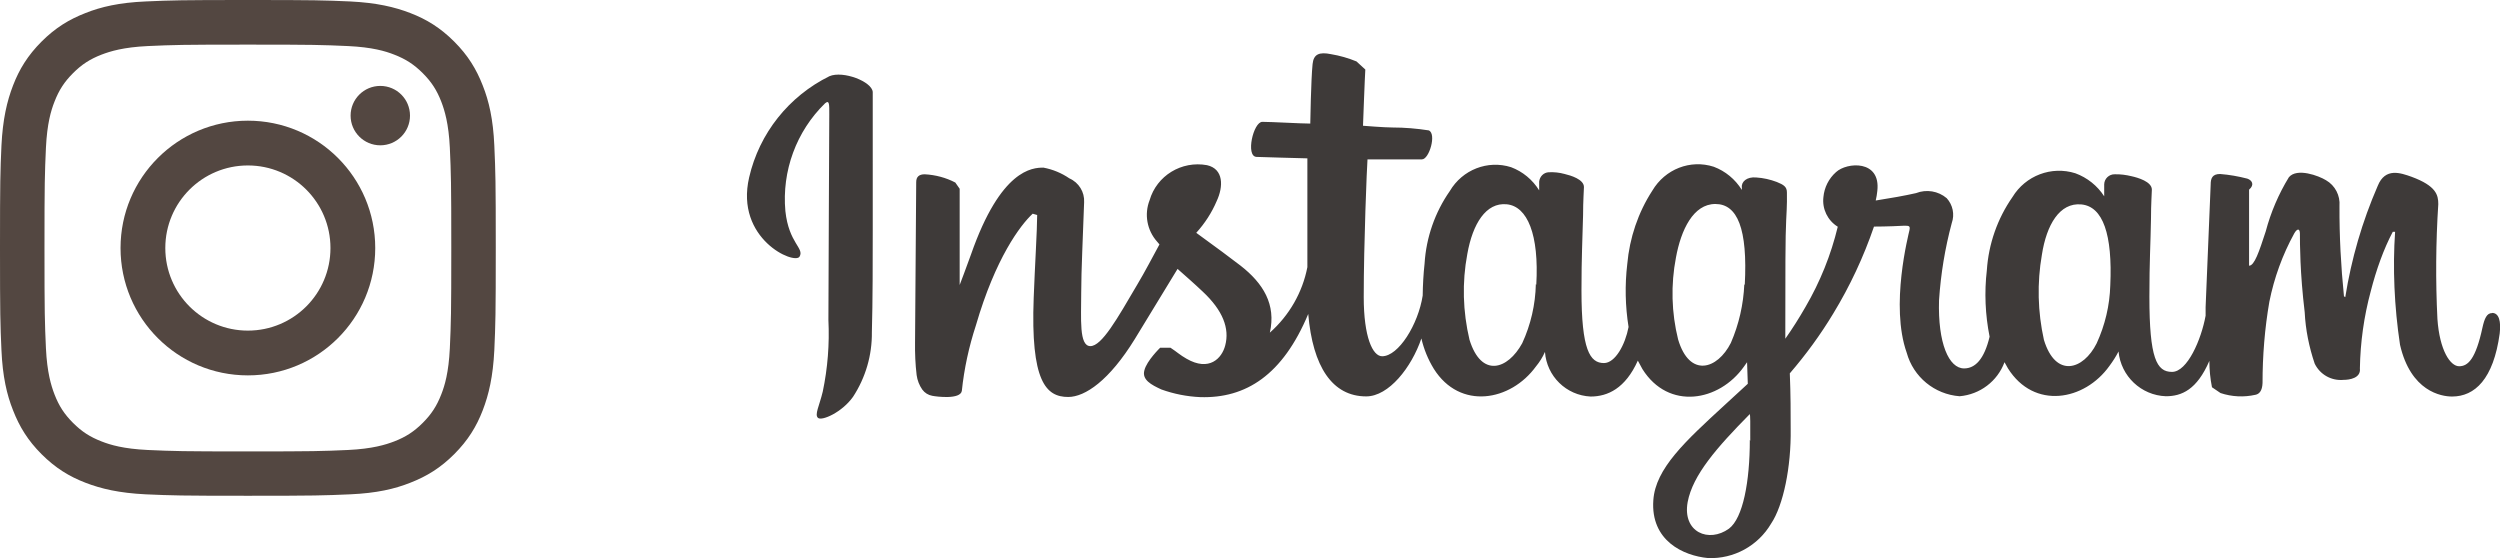
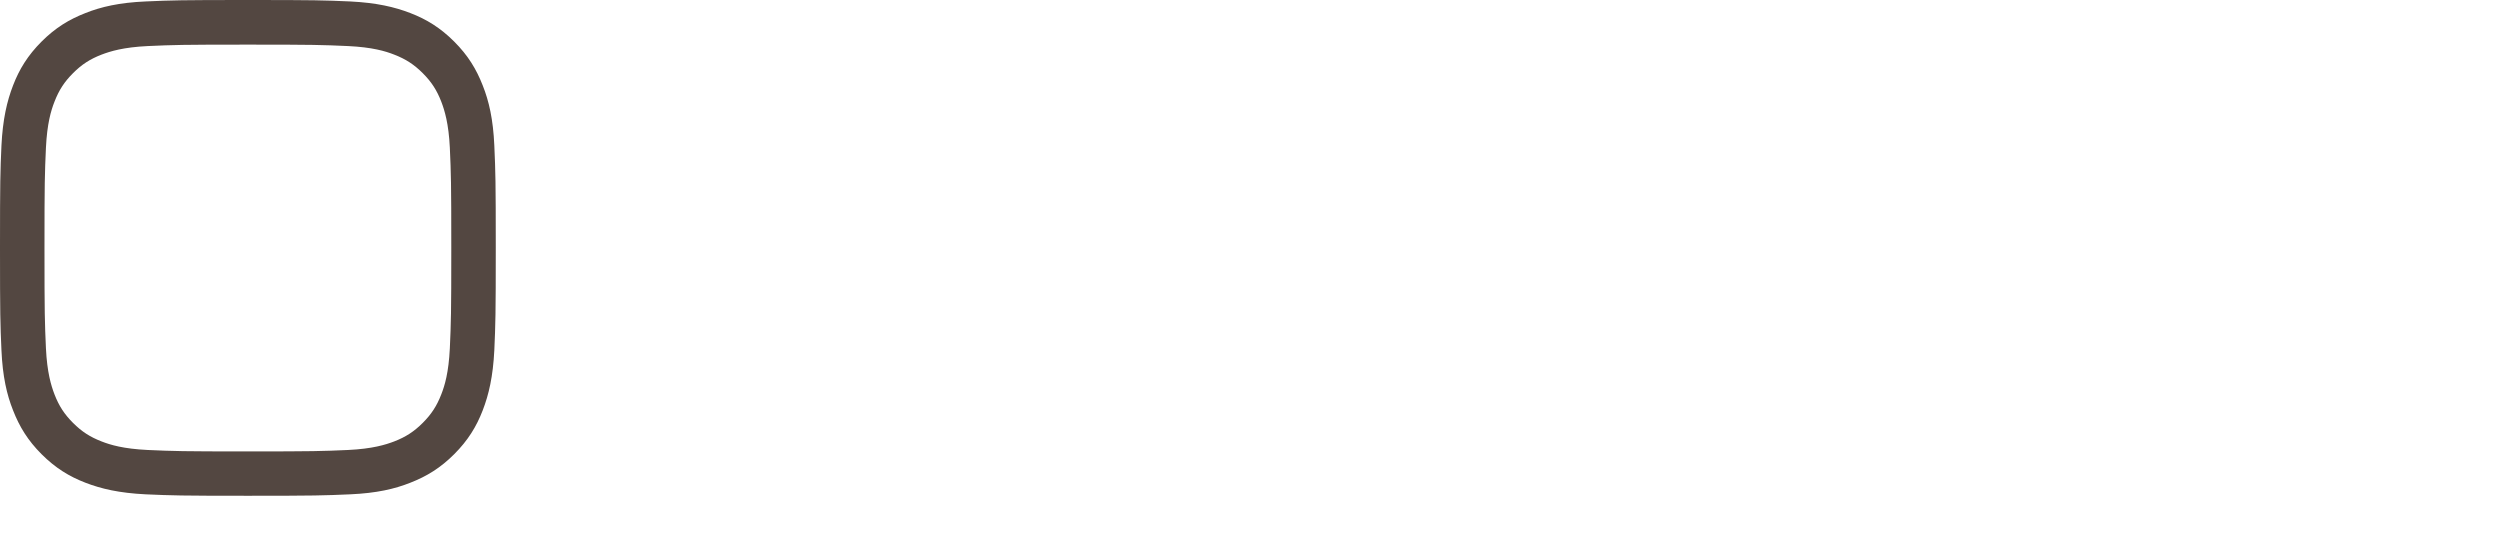
<svg xmlns="http://www.w3.org/2000/svg" id="_レイヤー_2" viewBox="0 0 172.56 38.54">
  <defs>
    <style>.cls-1{fill:#534741;}.cls-2{fill:#3e3a39;}</style>
  </defs>
  <g id="_レイヤー_3">
    <g>
      <g id="_レイヤー_2-2">
        <g id="pc">
          <g id="main">
            <g id="insta">
-               <path class="cls-2" d="m57.25,5.26c-2.8,1.38-4.84,3.94-5.54,6.98-.99,4.26,3.15,6.06,3.48,5.47.34-.59-.74-.91-.98-3.14-.25-2.76.75-5.5,2.74-7.44.31-.26.29.1.29.77,0,1.2-.06,11.94-.06,14.19.08,1.66-.05,3.32-.39,4.94-.23.97-.59,1.61-.32,1.82s1.64-.38,2.41-1.46c.87-1.33,1.32-2.88,1.3-4.47.06-2.02.06-5.22.06-7.06V6.35c-.05-.72-2.05-1.49-2.99-1.09Zm114.76,16.35c-.36,0-.52.37-.66,1-.47,2.18-1,2.67-1.61,2.67s-1.35-1.09-1.5-3.27c-.13-2.64-.11-5.28.06-7.92,0-.63-.14-1.26-1.85-1.89-.74-.26-1.81-.66-2.33.63-1.07,2.46-1.82,5.04-2.24,7.68l-.09-.06c-.21-2.07-.32-4.15-.31-6.23.06-.72-.3-1.42-.93-1.78-.5-.31-2-.87-2.56-.21-.71,1.16-1.25,2.42-1.6,3.74-.46,1.41-.78,2.37-1.15,2.37v-5.25c.4-.34.2-.65-.12-.76-.62-.16-1.24-.27-1.88-.32-.53,0-.65.29-.65.72,0,.05-.35,8.47-.35,8.47v.59c-.3,1.65-1.26,3.88-2.32,3.88s-1.56-.94-1.56-5.18c0-2.5.08-3.58.11-5.38,0-1.04.06-1.83.06-2.02,0-.55-.96-.83-1.42-.93-.37-.09-.76-.14-1.14-.13-.39-.01-.72.3-.73.69,0,0,0,0,0,.01v.82c-.47-.73-1.17-1.29-1.99-1.59-1.65-.52-3.44.16-4.34,1.64-1.04,1.49-1.65,3.24-1.77,5.05-.18,1.53-.11,3.08.19,4.59-.37,1.55-.99,2.19-1.76,2.19-1.05,0-1.82-1.73-1.73-4.71.12-1.8.41-3.58.88-5.33.21-.59.07-1.25-.35-1.71-.59-.5-1.4-.63-2.12-.35-.74.17-1.81.36-2.78.51.05-.22.09-.44.11-.66.25-2.17-2.11-1.99-2.85-1.3-.5.44-.81,1.06-.87,1.72-.1.82.29,1.62.99,2.05-.47,1.95-1.22,3.81-2.23,5.54-.43.75-.89,1.48-1.39,2.19v-.78c0-3.57,0-6.39.06-7.41s.06-1.73.05-1.91c0-.39-.23-.53-.7-.72-.45-.17-.93-.28-1.42-.31-.64-.06-1.04.29-.99.69v.17c-.46-.74-1.14-1.3-1.94-1.6-1.61-.52-3.36.16-4.24,1.65-.98,1.51-1.57,3.26-1.73,5.07-.17,1.44-.14,2.9.09,4.34-.23,1.22-.92,2.49-1.7,2.49-.97,0-1.55-.91-1.55-5,0-2.41.07-3.46.11-5.2,0-1,.06-1.77.06-1.95,0-.53-.91-.8-1.33-.9-.36-.1-.73-.14-1.11-.12-.34.02-.61.29-.65.64v.61c-.46-.74-1.14-1.3-1.94-1.6-1.61-.51-3.36.17-4.23,1.65-1.02,1.46-1.63,3.2-1.74,5-.08.73-.12,1.47-.13,2.21-.31,2-1.67,4.19-2.8,4.19-.65,0-1.27-1.31-1.27-4.09,0-3.71.22-9,.26-9.5h3.76c.5,0,1.02-1.77.47-2-.83-.13-1.67-.2-2.51-.2-.55,0-2.03-.12-2.03-.12,0,0,.13-3.51.16-3.88l-.61-.56c-.56-.23-1.15-.4-1.75-.5-.83-.17-1.21,0-1.28.68-.11,1.05-.16,4.11-.16,4.11-.61,0-2.69-.12-3.31-.12s-1.17,2.39-.4,2.42,2.47.07,3.51.1v7.51c-.34,1.75-1.25,3.33-2.59,4.52.44-1.94-.45-3.4-2.03-4.63-.58-.45-1.74-1.31-3.05-2.26.59-.65,1.07-1.39,1.41-2.19.47-1,.49-2.22-.67-2.48-1.76-.32-3.47.73-3.96,2.42-.38.97-.18,2.07.51,2.85l.17.2c-.44.81-1.02,1.92-1.53,2.77-1.39,2.37-2.45,4.25-3.24,4.25s-.63-1.9-.63-3.69c0-1.54.12-3.85.2-6.24.04-.7-.36-1.36-1.02-1.65-.54-.37-1.15-.62-1.79-.74-.75,0-2.94.1-5,6-.26.74-.78,2.1-.78,2.1v-6.64l-.3-.43c-.65-.34-1.37-.53-2.11-.57-.4,0-.59.18-.59.54l-.08,11.07c-.01.75.02,1.5.11,2.25.05.36.18.7.39,1,.17.23.41.38.69.43.3.06,1.94.27,2.04-.34.16-1.54.49-3.05.97-4.52,1.35-4.64,3.06-6.91,3.92-7.71l.31.09c0,1-.16,3.55-.24,5.71-.22,5.78.85,6.85,2.38,6.85,1.17,0,2.84-1.14,4.6-4l2.95-4.84c.54.48,1.14,1,1.74,1.57,1.39,1.3,1.86,2.54,1.55,3.71-.23.9-1.11,1.82-2.67.92-.46-.26-.65-.46-1.11-.76h-.71s-.93.9-1.09,1.56c-.18.66.48,1,1.17,1.32.86.31,1.77.49,2.68.53,3.16.1,5.7-1.53,7.46-5.74.31,3.64,1.66,5.69,4,5.69,1.56,0,3.13-2,3.81-4,.17.74.46,1.45.86,2.1,1.8,2.86,5.3,2.24,7.05-.17.25-.3.46-.64.62-1,.12,1.68,1.47,3,3.15,3.08,1.18,0,2.4-.56,3.26-2.48l.32.59c1.8,2.86,5.29,2.24,7-.17l.22-.31.05,1.49-1.61,1.48c-2.71,2.49-4.76,4.37-4.91,6.55-.2,2.8,2.07,3.84,3.78,4,1.78.07,3.45-.85,4.35-2.38.84-1.25,1.39-3.91,1.35-6.54,0-1.05,0-2.4-.06-3.83,1.11-1.29,2.12-2.67,3-4.13,1.15-1.89,2.09-3.9,2.81-6,0,0,1,0,2.07-.06.34,0,.44,0,.38.3s-1.35,5.2-.19,8.47c.46,1.67,1.92,2.87,3.65,3,1.4-.12,2.61-1.03,3.1-2.35l.24.43c1.8,2.86,5.28,2.24,7-.17.24-.32.45-.65.63-1,.16,1.7,1.56,3.03,3.27,3.09,1.09,0,2.14-.45,3-2.44,0,.61.06,1.22.18,1.82l.59.4c.78.26,1.61.3,2.41.12.26-.05.47-.27.49-.81,0-1.88.15-3.76.47-5.61.33-1.65.91-3.25,1.72-4.72.18-.32.38-.38.39,0,0,.69,0,2.71.33,5.44.06,1.21.3,2.4.69,3.55.37.76,1.16,1.2,2,1.12.38,0,1.2-.11,1.12-.79.03-1.8.28-3.59.75-5.33.38-1.48.89-2.91,1.52-4.1h.16c-.17,2.47-.06,5.15.34,7.8.74,3.22,2.85,3.57,3.59,3.57,1.57,0,2.86-1.2,3.29-4.35.1-.84-.05-1.42-.52-1.42Zm-66-2c-.03,1.41-.35,2.8-.94,4.08-1,1.83-2.82,2.41-3.64-.24-.46-1.94-.52-3.96-.15-5.92.37-2.09,1.29-3.57,2.72-3.43s2.24,2.09,2.04,5.56l-.03-.05Zm14.39,0c-.06,1.4-.37,2.77-.93,4.06-.93,1.84-2.85,2.42-3.64-.24-.46-1.85-.51-3.78-.15-5.65.35-1.92,1.2-3.7,2.72-3.7s2.24,1.69,2.03,5.6l-.03-.07Zm.38,10.75c0,2.88-.47,5.4-1.44,6.13-1.38,1-3.23.26-2.85-1.84.35-1.86,2-3.75,4.29-6.07.03.07.04.6.03,1.85l-.03-.07Zm24.88-10.66c-.04,1.38-.36,2.74-.94,4-.92,1.84-2.83,2.42-3.64-.24-.43-1.93-.48-3.93-.14-5.88.32-2.06,1.22-3.61,2.72-3.47s2.16,2.08,2,5.59Z" />
-             </g>
+               </g>
          </g>
        </g>
      </g>
      <g>
        <path class="cls-1" d="m17.11,3.08c4.57,0,5.11.02,6.92.1,1.67.08,2.57.35,3.18.59.8.31,1.37.68,1.97,1.28.6.6.97,1.17,1.28,1.97.23.6.51,1.51.59,3.18.08,1.8.1,2.35.1,6.92s-.02,5.11-.1,6.92c-.08,1.67-.35,2.57-.59,3.18-.31.8-.68,1.37-1.28,1.97-.6.6-1.17.97-1.97,1.28-.6.23-1.51.51-3.18.59-1.8.08-2.35.1-6.92.1s-5.11-.02-6.92-.1c-1.67-.08-2.57-.35-3.18-.59-.8-.31-1.37-.68-1.97-1.28-.6-.6-.97-1.17-1.28-1.97-.23-.6-.51-1.51-.59-3.18-.08-1.8-.1-2.35-.1-6.92s.02-5.11.1-6.92c.08-1.67.35-2.57.59-3.18.31-.8.68-1.37,1.28-1.97.6-.6,1.17-.97,1.97-1.28.6-.23,1.51-.51,3.18-.59,1.8-.08,2.35-.1,6.92-.1m0-3.08c-4.65,0-5.23.02-7.06.1-1.82.08-3.07.37-4.15.8-1.13.44-2.08,1.02-3.03,1.97-.95.95-1.54,1.91-1.97,3.03-.42,1.09-.71,2.33-.8,4.15-.08,1.83-.1,2.41-.1,7.06s.02,5.23.1,7.06c.08,1.82.37,3.07.8,4.15.44,1.13,1.02,2.08,1.97,3.03.95.95,1.91,1.54,3.03,1.97,1.09.42,2.33.71,4.15.8,1.83.08,2.41.1,7.06.1s5.23-.02,7.06-.1c1.82-.08,3.07-.37,4.15-.8,1.13-.44,2.08-1.02,3.03-1.97.95-.95,1.54-1.91,1.97-3.03.42-1.09.71-2.33.8-4.15.08-1.83.1-2.41.1-7.06s-.02-5.23-.1-7.06c-.08-1.82-.37-3.07-.8-4.15-.44-1.13-1.02-2.08-1.97-3.03-.95-.95-1.91-1.54-3.03-1.97-1.09-.42-2.33-.71-4.15-.8-1.83-.08-2.41-.1-7.06-.1h0Z" />
-         <path class="cls-1" d="m17.11,8.33c-4.85,0-8.79,3.93-8.79,8.79s3.93,8.79,8.79,8.79,8.79-3.93,8.79-8.79-3.93-8.79-8.79-8.79Zm0,14.49c-3.15,0-5.7-2.55-5.7-5.7s2.55-5.7,5.7-5.7,5.7,2.55,5.7,5.7-2.55,5.7-5.7,5.7Z" />
-         <circle class="cls-1" cx="26.25" cy="7.98" r="2.05" />
      </g>
    </g>
  </g>
</svg>